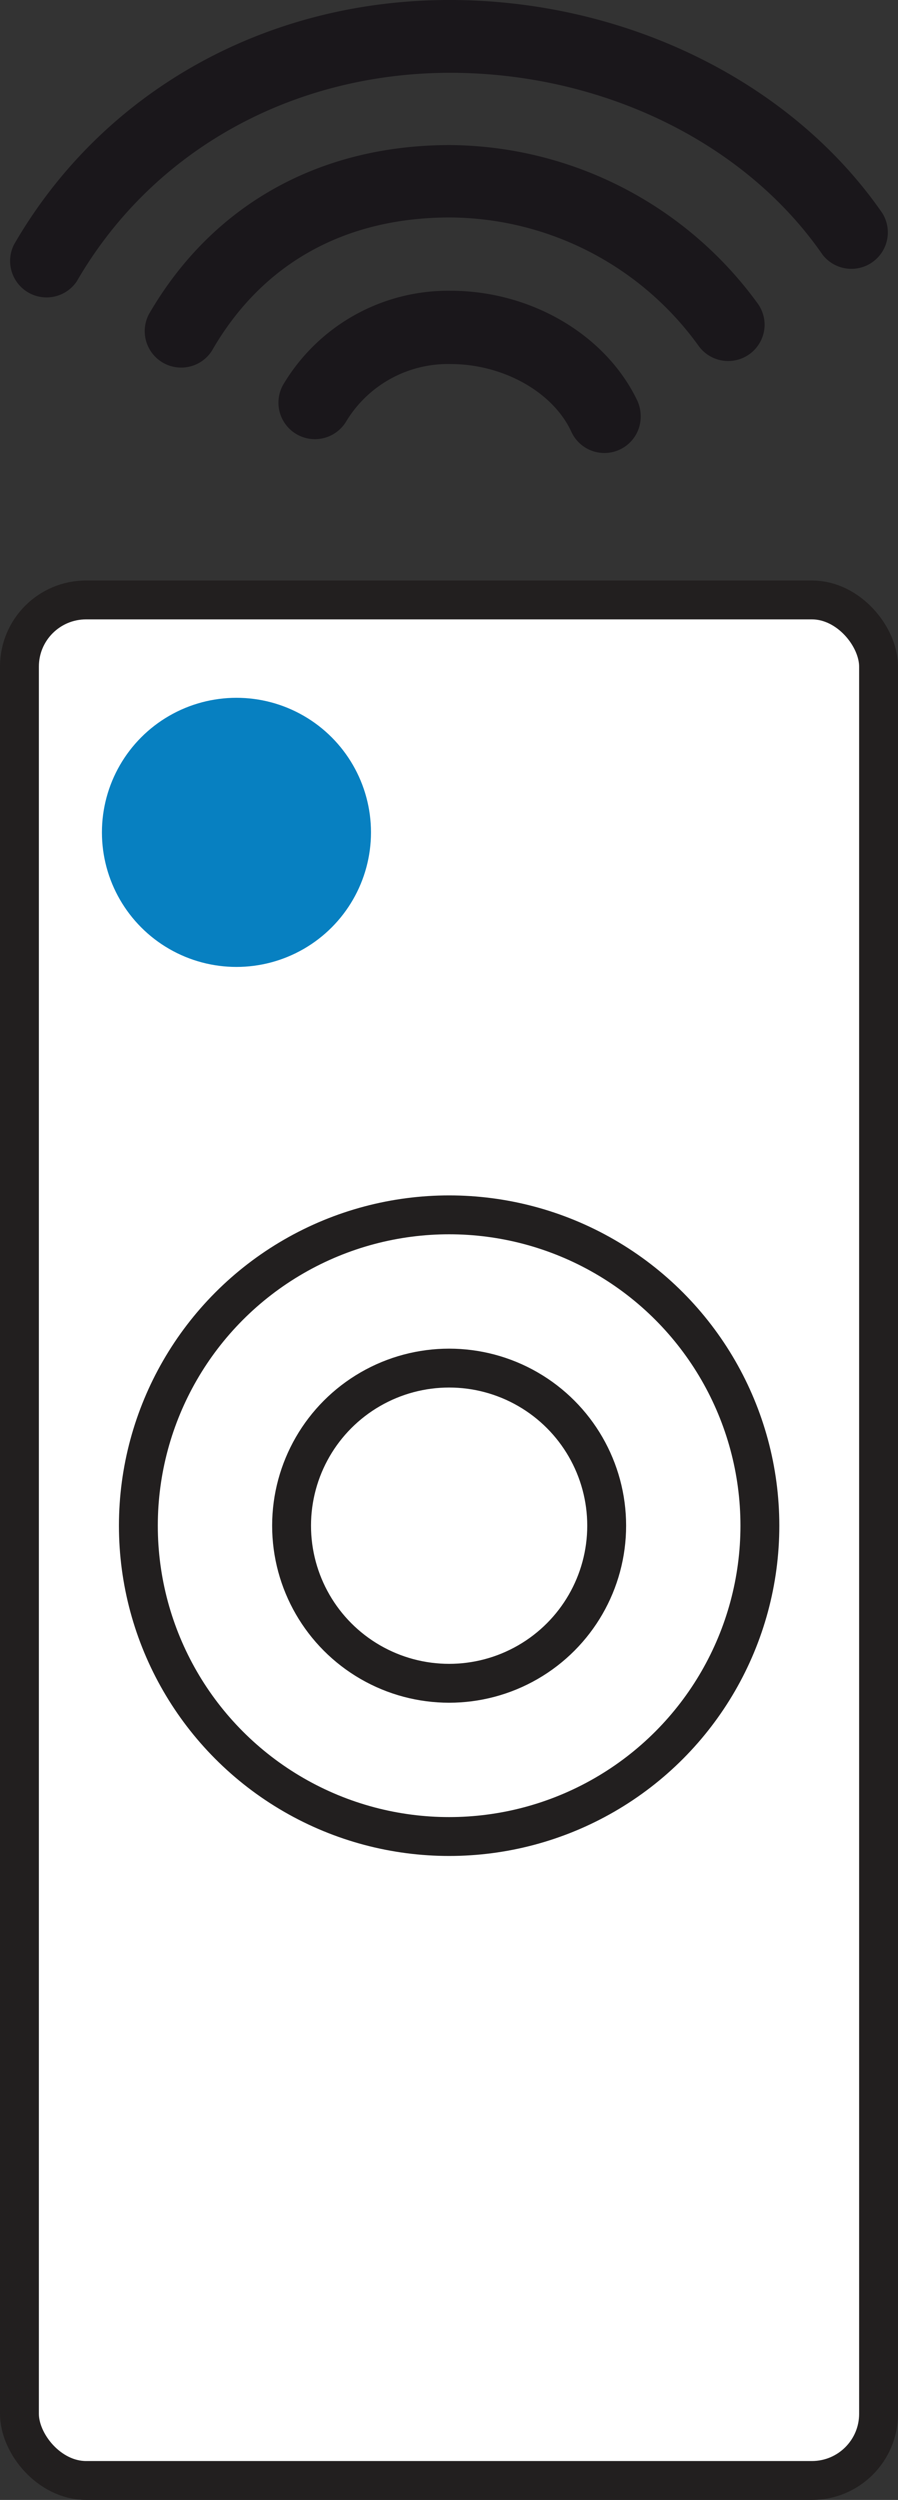
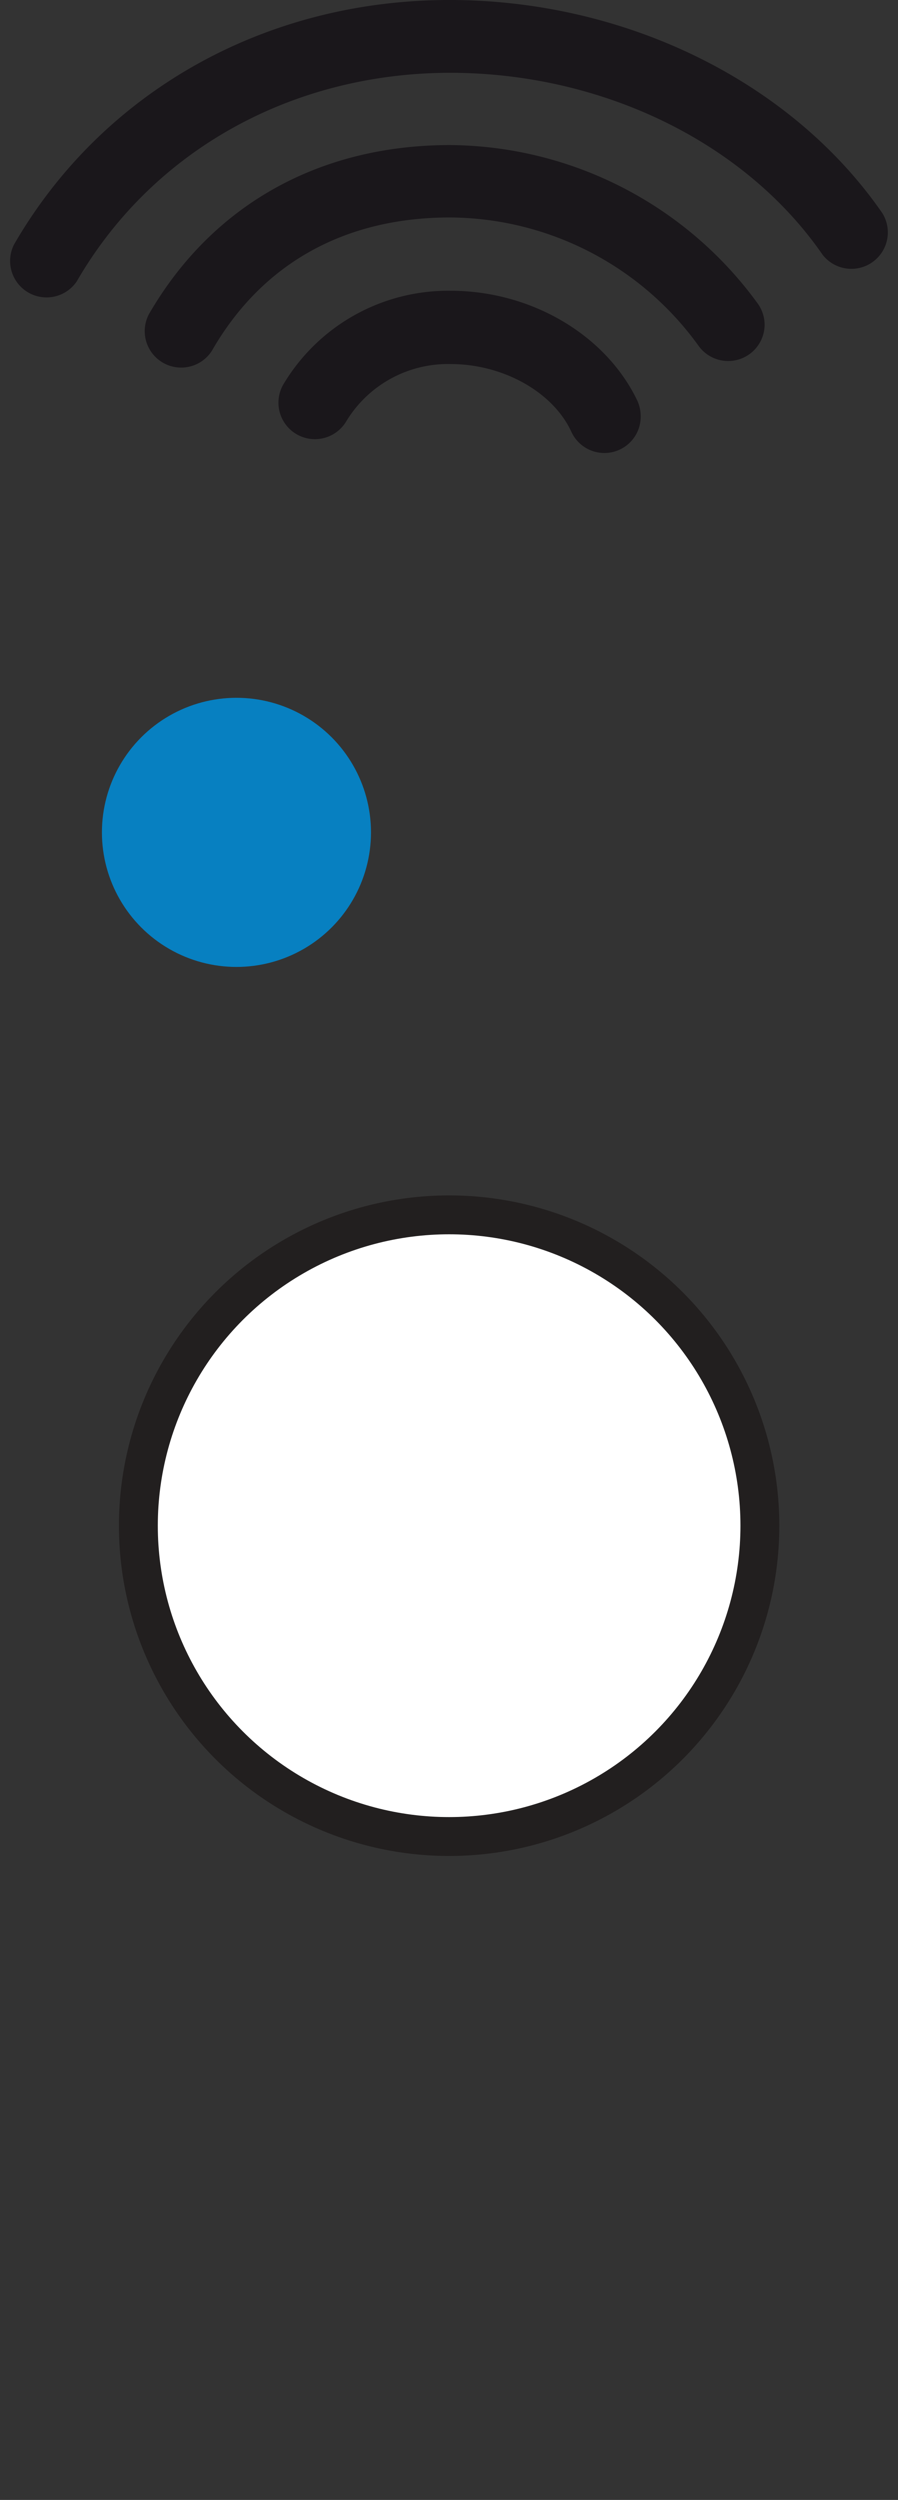
<svg xmlns="http://www.w3.org/2000/svg" id="Layer_1" data-name="Layer 1" viewBox="0 0 70.22 195.43">
  <rect x="0" y="0" width="70.22" height="195.43" fill="#333333" stroke="none" />
  <defs>
    <style>.cls-1{fill:#fff;stroke:#221f1f;stroke-miterlimit:10;stroke-width:3.04px;}.cls-2{fill:#0780c1;}.cls-3{fill:#1a171b;}</style>
  </defs>
  <title>Samsung POS 2017 Icons</title>
-   <rect class="cls-1" x="1.52" y="46.9" width="67.18" height="147.01" rx="5.21" ry="5.21" />
  <circle class="cls-1" cx="35.12" cy="119.27" r="24.3" />
-   <circle class="cls-1" cx="35.12" cy="119.27" r="12.32" />
  <circle class="cls-2" cx="18.49" cy="65.07" r="10.52" />
  <path class="cls-3" d="M35.2,22.73a15,15,0,0,0-13,7.25,2.84,2.84,0,1,0,4.85,3,9.29,9.29,0,0,1,8.19-4.52c4.08,0,8,2.17,9.44,5.3a2.84,2.84,0,0,0,5.42-1.22,2.94,2.94,0,0,0-.26-1.21C47.37,26.16,41.51,22.72,35.2,22.73Zm0-11.39c-10.28,0-18.64,4.72-23.56,13.23a2.85,2.85,0,0,0,4.93,2.85C20.46,20.64,26.91,17,35.19,17A24.12,24.12,0,0,1,54.6,27a2.85,2.85,0,0,0,5.19-1.62,2.87,2.87,0,0,0-.51-1.61A30,30,0,0,0,35.17,11.34ZM1.1,19.11A2.85,2.85,0,0,0,6,22C11.9,11.79,22.79,5.72,35.16,5.69c11.91,0,23.08,5.42,29.16,14.22A2.85,2.85,0,0,0,69,16.67C61.88,6.36,48.9,0,35.15,0,20.72,0,8,7.17,1.1,19.11Z" />
</svg>